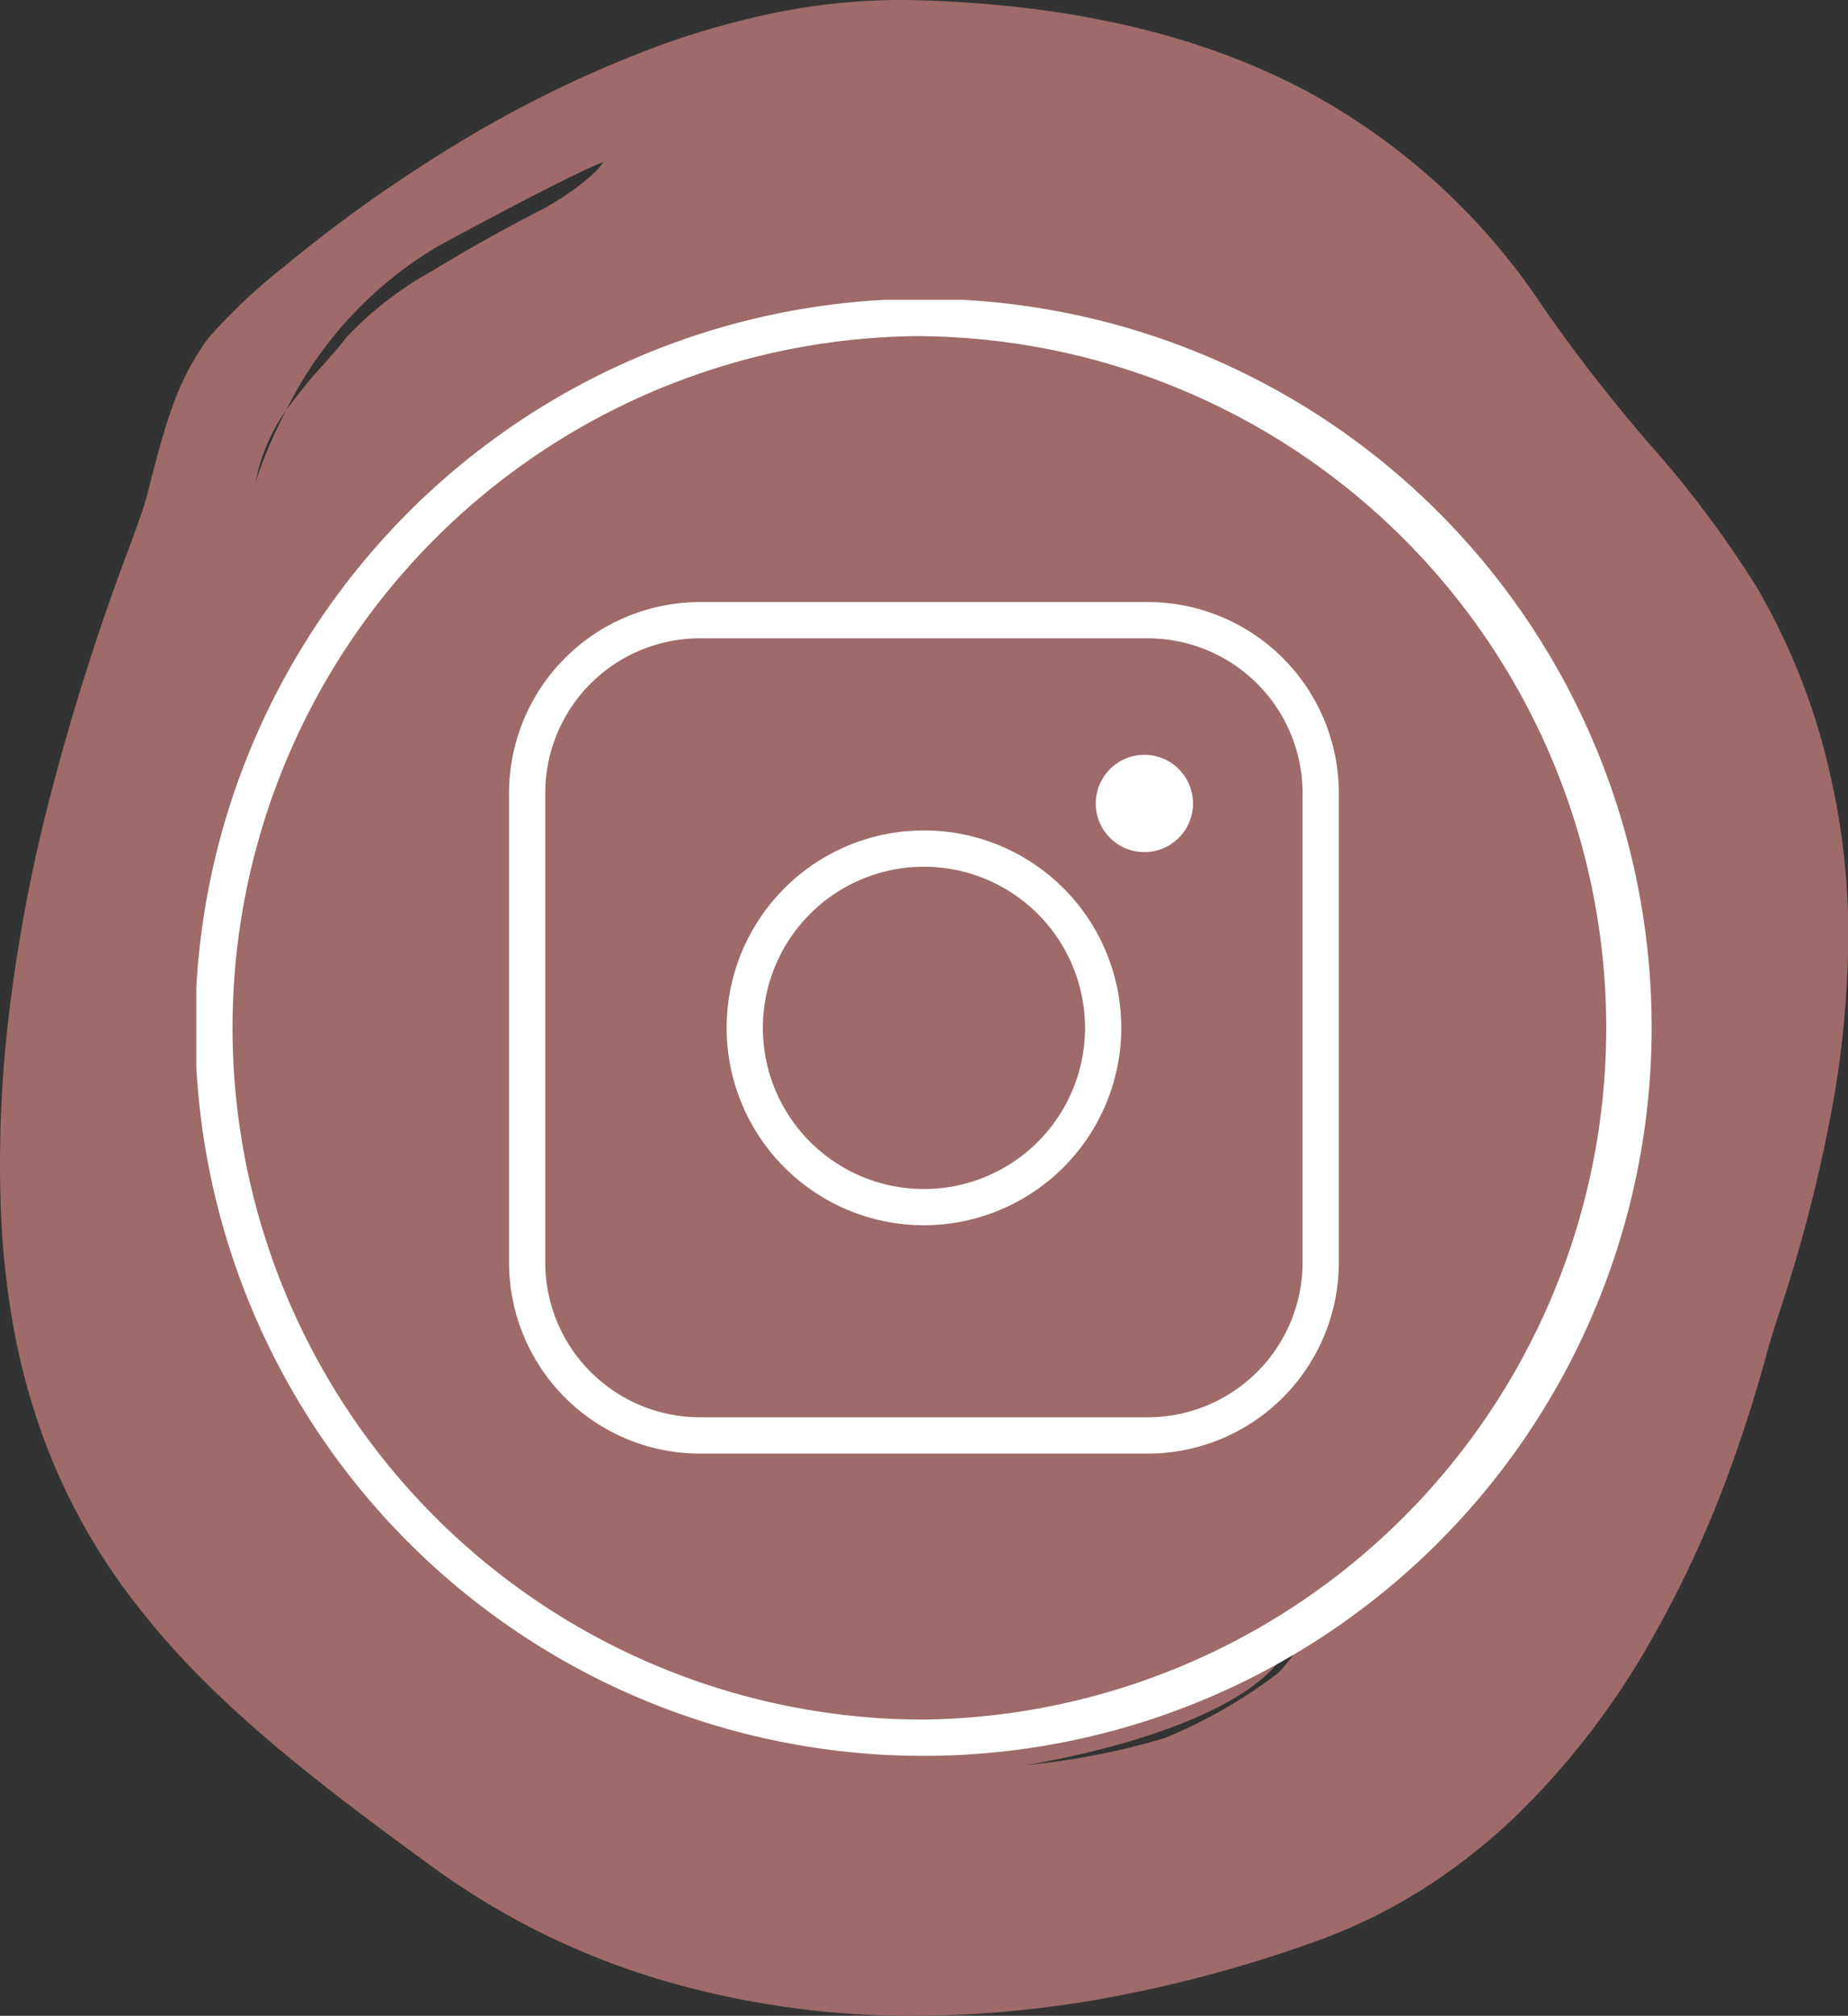
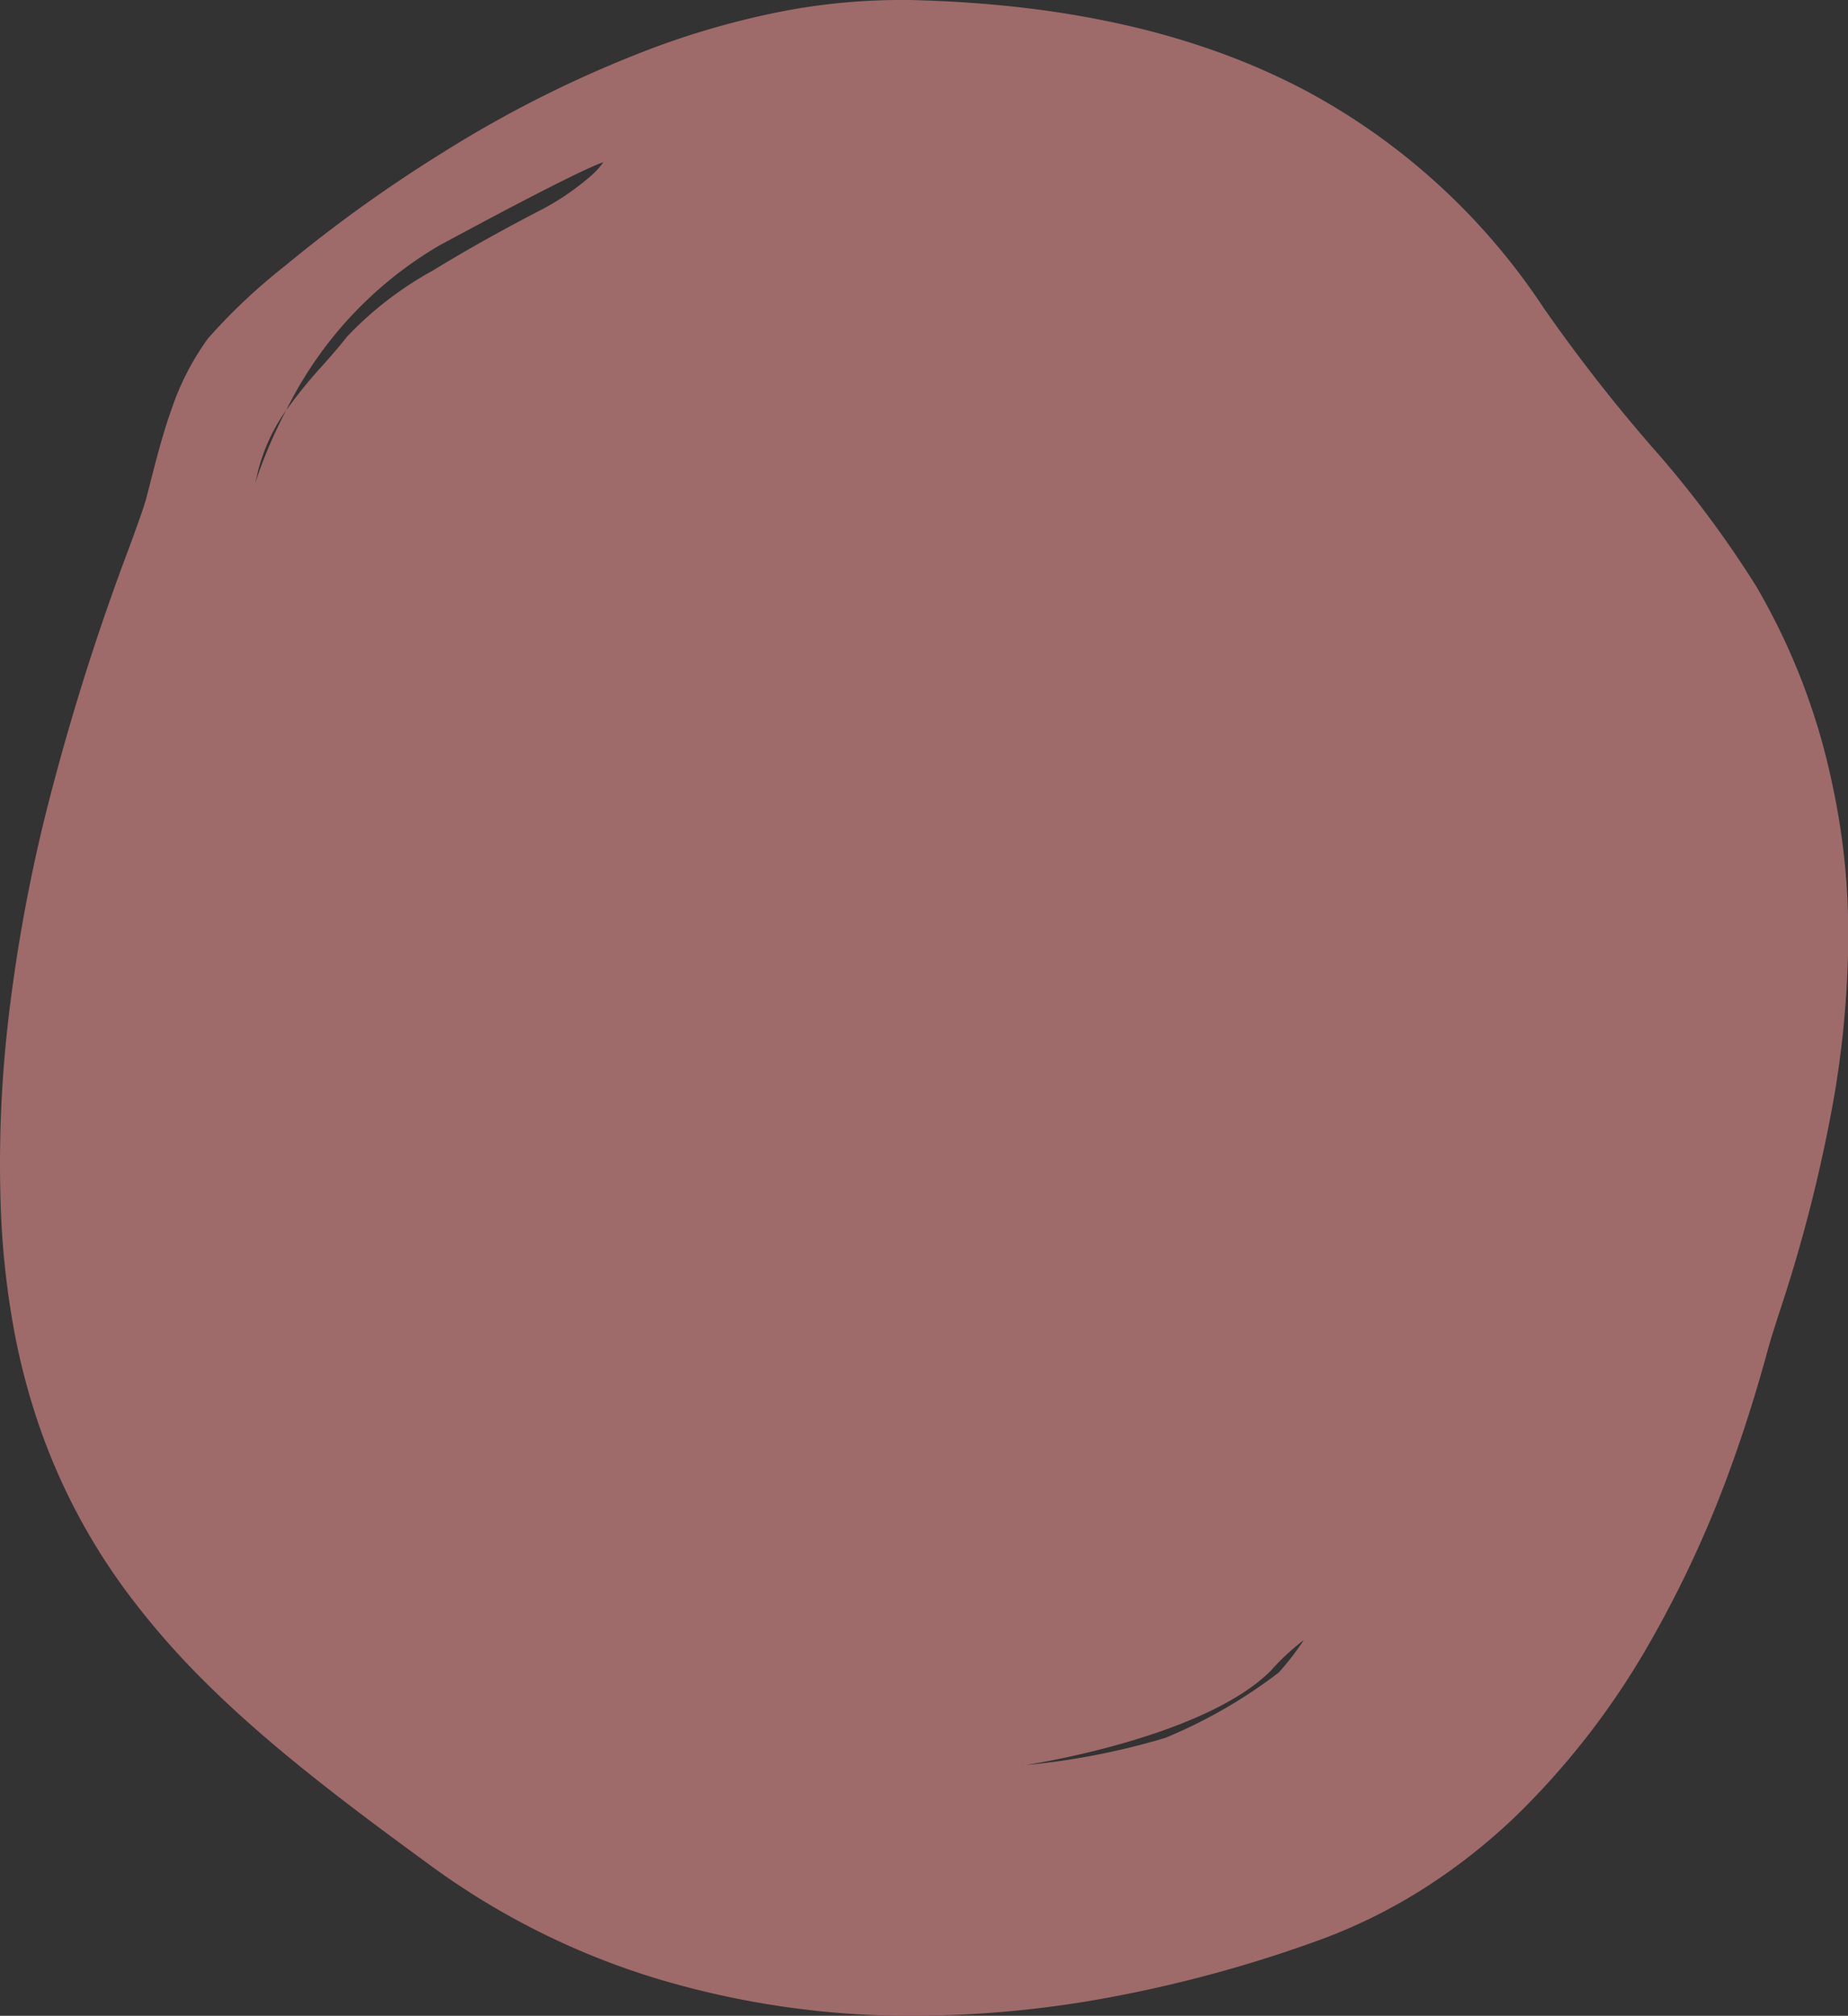
<svg xmlns="http://www.w3.org/2000/svg" width="59.741" height="65.135" viewBox="0 0 59.741 65.135">
  <rect x="0" y="0" width="59.741" height="65.135" fill="#333333" stroke="none" />
  <defs>
    <clipPath id="clip-path">
-       <rect id="Rectangle_87" data-name="Rectangle 87" width="47.048" height="47.048" fill="#fff" />
-     </clipPath>
+       </clipPath>
  </defs>
  <g id="Logo_insta" data-name="Logo insta" transform="translate(-1653.938 -11346)">
    <path id="Soustraction_58" data-name="Soustraction 58" d="M25.563,65.135a28.445,28.445,0,0,1-8.346-1.206,24.366,24.366,0,0,1-7.246-3.611c-1.745-1.274-3.59-2.637-5.27-4.07-.857-.731-1.611-1.429-2.305-2.133A25.274,25.274,0,0,1,.374,51.805,19.921,19.921,0,0,1-2.64,46.337a21.728,21.728,0,0,1-.9-3.322,27.289,27.289,0,0,1-.429-3.824,40.571,40.571,0,0,1,.288-6.661,53.211,53.211,0,0,1,1.121-6.085A78.5,78.5,0,0,1,.164,17.724l.006-.015c.269-.735.481-1.315.564-1.632.029-.112.059-.226.088-.338L.856,15.6l.006-.021c.209-.81.425-1.648.711-2.434a8.477,8.477,0,0,1,1.151-2.209A18.78,18.78,0,0,1,5.19,8.61a46.343,46.343,0,0,1,5.142-3.692A37.928,37.928,0,0,1,17.242,1.5,26.684,26.684,0,0,1,21.078.409,20.168,20.168,0,0,1,25.018,0c.137,0,.269,0,.406,0,1.321.032,2.594.121,3.784.265a30.945,30.945,0,0,1,3.368.59,25.4,25.4,0,0,1,2.986.894A22.026,22.026,0,0,1,38.2,2.924a21.2,21.2,0,0,1,7.7,7.022,53.344,53.344,0,0,0,3.445,4.426l.011.013a34.553,34.553,0,0,1,3.41,4.546,21.211,21.211,0,0,1,2.453,6.342,22.751,22.751,0,0,1,.529,5.195,31.705,31.705,0,0,1-.444,4.9,49.025,49.025,0,0,1-1.812,7.128l-.063.2c-.08.25-.149.466-.2.641-.027.091-.059.2-.095.333l-.029.1,0,.011c-.223.794-.6,2.123-1.2,3.761a35.907,35.907,0,0,1-2.552,5.5,25.222,25.222,0,0,1-4.308,5.6,19.229,19.229,0,0,1-2.939,2.33,17.47,17.47,0,0,1-3.529,1.743,42.518,42.518,0,0,1-6.632,1.811A35.082,35.082,0,0,1,25.563,65.135Zm12.57-12.129a7.448,7.448,0,0,0-1.042.969c-2.08,2.093-7.385,2.975-7.984,3.068l-.019,0-.07.005.017,0,.015,0,.056-.009a23.371,23.371,0,0,0,4.563-.884,16.224,16.224,0,0,0,3.671-2.113,8.863,8.863,0,0,0,.8-1.036ZM5.249,13.259h0a5.9,5.9,0,0,0-.913,1.986L4.3,15.4c-.017.07-.03.121-.038.154s-.014.054-.014.054a.24.24,0,0,0,.014-.041A15.781,15.781,0,0,1,5.249,13.259ZM15.505,5.245s-.411.044-5.325,2.7a12.635,12.635,0,0,0-4.931,5.318,15.114,15.114,0,0,1,1.175-1.448c.305-.344.557-.631.787-.929A11.354,11.354,0,0,1,9.991,8.743C11.2,8,12.478,7.308,13.337,6.862a8.436,8.436,0,0,0,1.721-1.14,2.768,2.768,0,0,0,.447-.477Z" transform="translate(1657.938 11346)" fill="#9e6a6a" />
    <g id="Groupe_26" data-name="Groupe 26" transform="translate(1660.283 11355.688)">
      <g id="Groupe_25" data-name="Groupe 25" transform="translate(0 0)" clip-path="url(#clip-path)">
        <path id="Tracé_121" data-name="Tracé 121" d="M27.122,33.764H12.64A6.179,6.179,0,0,1,6.469,27.59V12.42A6.178,6.178,0,0,1,12.64,6.248H27.122a6.179,6.179,0,0,1,6.172,6.172V27.59a6.181,6.181,0,0,1-6.172,6.174M12.64,7.42a5,5,0,0,0-5,5V27.59a5.006,5.006,0,0,0,5,5H27.122a5.008,5.008,0,0,0,5-5V12.42a5.007,5.007,0,0,0-5-5Z" transform="translate(3.642 3.518)" fill="#fff" />
        <path id="Tracé_122" data-name="Tracé 122" d="M17.348,23.727a6.379,6.379,0,1,1,6.379-6.379,6.387,6.387,0,0,1-6.379,6.379m0-11.585a5.207,5.207,0,1,0,5.207,5.207,5.212,5.212,0,0,0-5.207-5.207" transform="translate(6.176 6.176)" fill="#fff" />
        <path id="Tracé_123" data-name="Tracé 123" d="M20.95,10.767a.986.986,0,1,1-.986-.986.986.986,0,0,1,.986.986" transform="translate(10.686 5.507)" fill="#fff" />
        <path id="Tracé_124" data-name="Tracé 124" d="M20.176,12.55a1.572,1.572,0,1,1,1.571-1.571,1.573,1.573,0,0,1-1.571,1.571m0-1.971a.4.4,0,0,0-.4.4c0,.439.8.439.8,0a.4.4,0,0,0-.4-.4" transform="translate(10.475 5.296)" fill="#fff" />
-         <path id="Tracé_125" data-name="Tracé 125" d="M23.524,47.048c-.683,0-1.36-.027-2.027-.086a23.541,23.541,0,1,1,2.027.086m0-45.876A22.352,22.352,0,0,0,21.6,45.793h0q.952.084,1.927.083a22.352,22.352,0,0,0,0-44.7" transform="translate(0 0)" fill="#fff" />
      </g>
    </g>
  </g>
</svg>